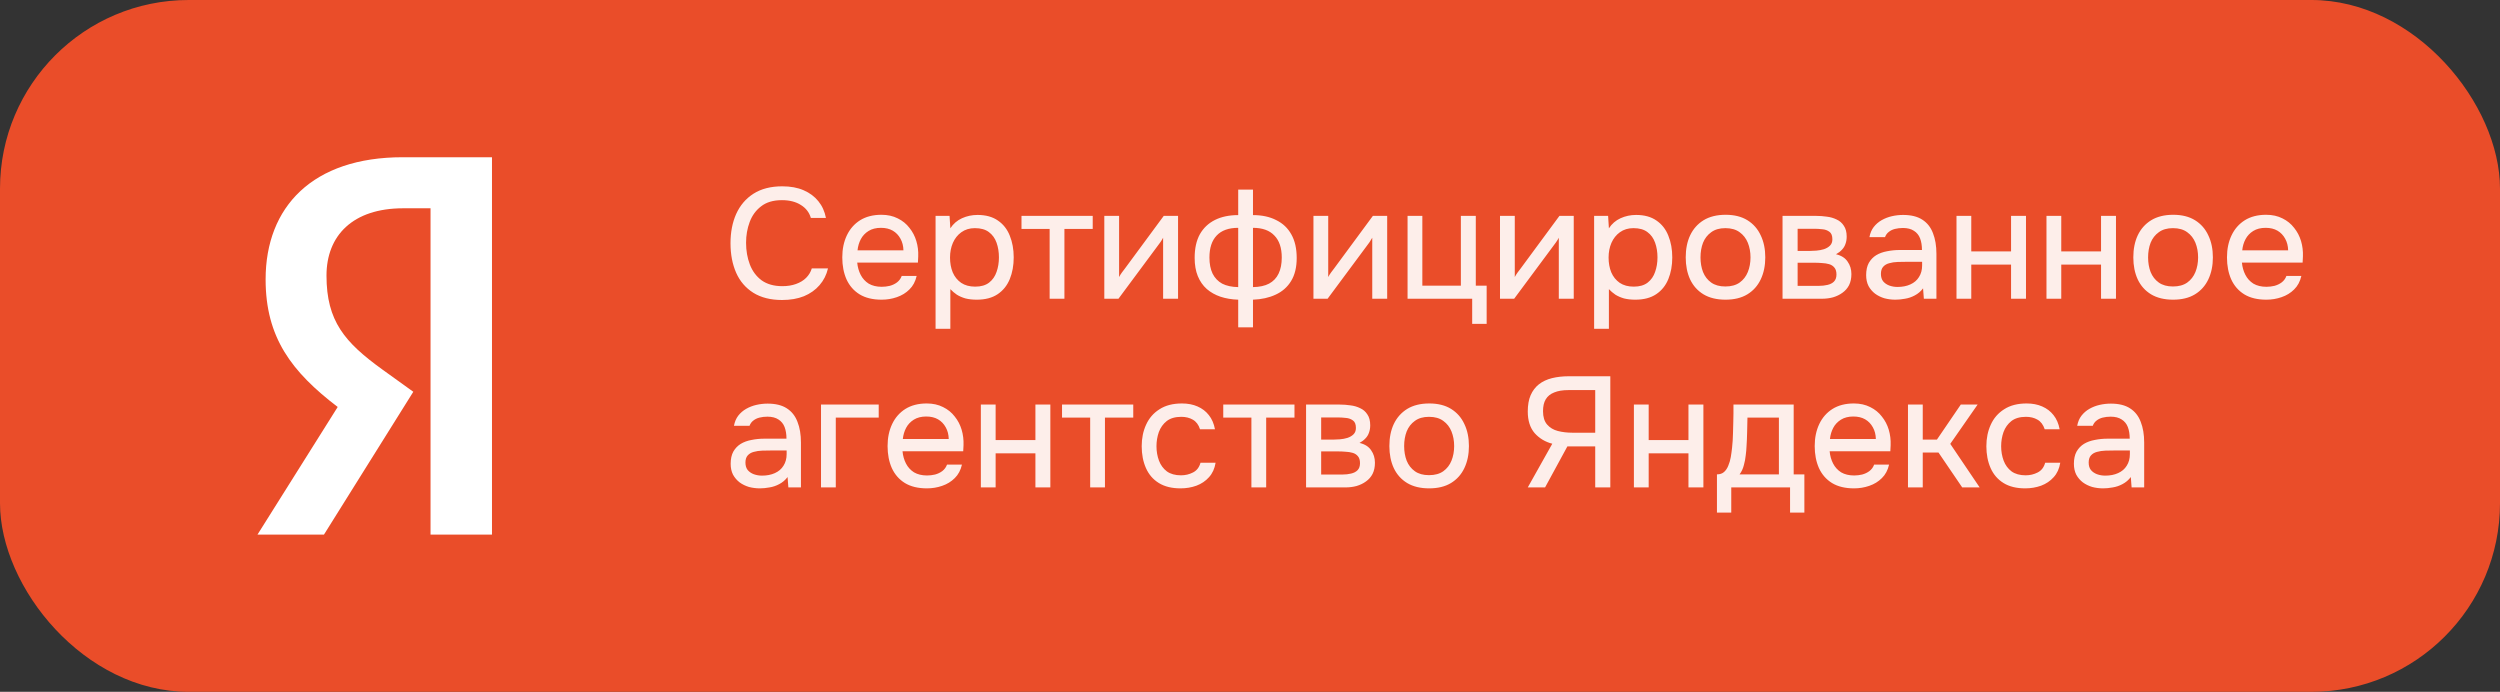
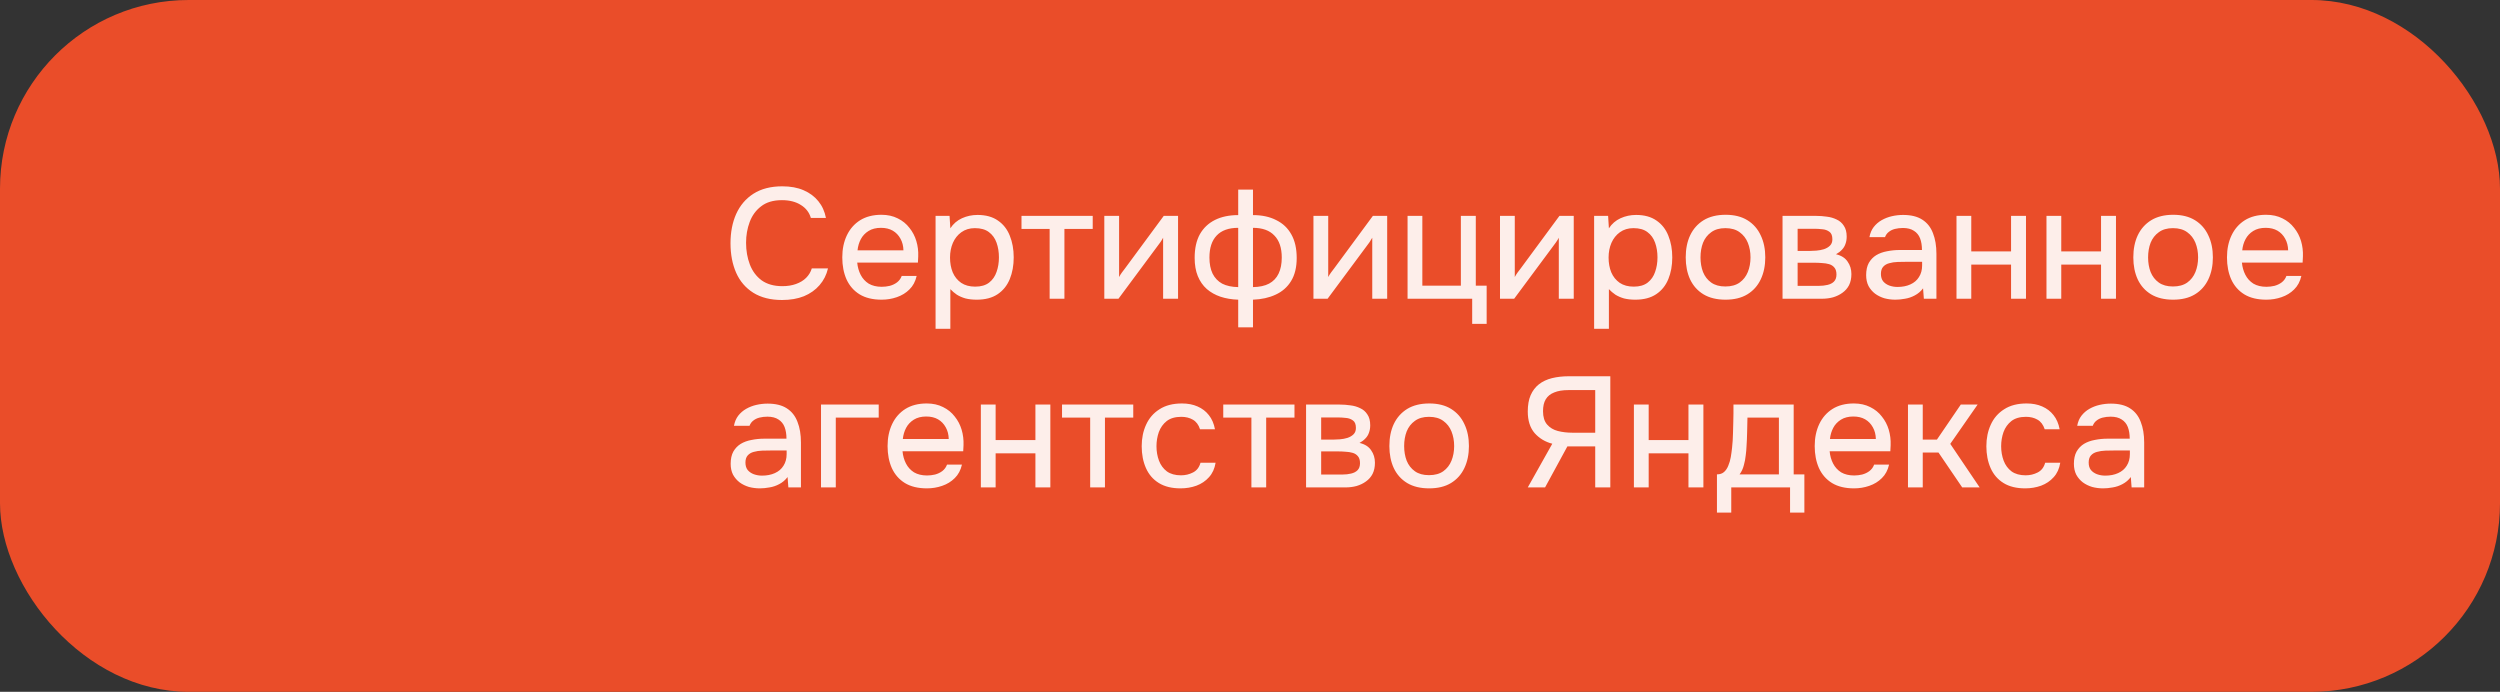
<svg xmlns="http://www.w3.org/2000/svg" width="159" height="44" viewBox="0 0 159 44" fill="none">
  <rect x="0" y="0" width="159" height="44" fill="#333333" stroke="none" />
  <rect width="159" height="44" rx="12" fill="#EA4D29" />
-   <path d="M31.29 33.999H27.383L27.382 34V13.247H25.64C22.444 13.247 20.765 14.974 20.765 17.528C20.765 20.428 21.929 21.775 24.318 23.501L26.286 24.917L20.605 33.999H16.377L21.477 25.884C18.54 23.64 16.893 21.464 16.893 17.77C16.893 13.142 19.895 10 25.608 10H31.29V33.999Z" fill="white" />
  <path d="M49.74 19.08C49.013 19.08 48.403 18.927 47.91 18.62C47.423 18.313 47.06 17.89 46.82 17.35C46.58 16.803 46.46 16.177 46.46 15.47C46.46 14.77 46.58 14.15 46.82 13.61C47.067 13.063 47.433 12.633 47.92 12.32C48.413 12.007 49.023 11.85 49.75 11.85C50.277 11.85 50.73 11.933 51.11 12.1C51.497 12.267 51.81 12.5 52.05 12.8C52.29 13.093 52.45 13.447 52.53 13.86H51.57C51.47 13.513 51.26 13.24 50.94 13.04C50.62 12.833 50.217 12.73 49.73 12.73C49.183 12.73 48.743 12.86 48.41 13.12C48.077 13.373 47.833 13.707 47.68 14.12C47.527 14.527 47.45 14.967 47.45 15.44C47.45 15.94 47.53 16.4 47.69 16.82C47.85 17.24 48.1 17.577 48.44 17.83C48.787 18.077 49.227 18.2 49.76 18.2C50.087 18.2 50.377 18.153 50.63 18.06C50.89 17.967 51.103 17.837 51.27 17.67C51.443 17.497 51.563 17.297 51.63 17.07H52.66C52.567 17.477 52.387 17.833 52.12 18.14C51.86 18.44 51.53 18.673 51.13 18.84C50.73 19 50.267 19.08 49.74 19.08ZM56.069 19.06C55.509 19.06 55.042 18.947 54.669 18.72C54.303 18.493 54.026 18.177 53.839 17.77C53.659 17.363 53.569 16.897 53.569 16.37C53.569 15.843 53.666 15.377 53.859 14.97C54.053 14.563 54.333 14.243 54.699 14.01C55.072 13.777 55.526 13.66 56.059 13.66C56.453 13.66 56.799 13.737 57.099 13.89C57.399 14.037 57.646 14.237 57.839 14.49C58.039 14.737 58.186 15.017 58.279 15.33C58.373 15.643 58.413 15.97 58.399 16.31C58.392 16.377 58.389 16.443 58.389 16.51C58.389 16.57 58.386 16.633 58.379 16.7H54.519C54.546 16.987 54.619 17.247 54.739 17.48C54.859 17.713 55.029 17.9 55.249 18.04C55.476 18.173 55.752 18.24 56.079 18.24C56.252 18.24 56.422 18.22 56.589 18.18C56.763 18.133 56.916 18.06 57.049 17.96C57.189 17.853 57.289 17.717 57.349 17.55H58.299C58.219 17.903 58.066 18.19 57.839 18.41C57.619 18.63 57.352 18.793 57.039 18.9C56.733 19.007 56.409 19.06 56.069 19.06ZM54.539 15.92H57.459C57.453 15.64 57.389 15.393 57.269 15.18C57.149 14.96 56.986 14.79 56.779 14.67C56.572 14.55 56.322 14.49 56.029 14.49C55.716 14.49 55.453 14.557 55.239 14.69C55.026 14.823 54.862 14.997 54.749 15.21C54.636 15.423 54.566 15.66 54.539 15.92ZM59.502 20.91V13.73H60.392L60.442 14.52C60.628 14.233 60.875 14.02 61.182 13.88C61.488 13.74 61.818 13.67 62.172 13.67C62.698 13.67 63.132 13.79 63.472 14.03C63.812 14.263 64.062 14.583 64.222 14.99C64.388 15.397 64.472 15.857 64.472 16.37C64.472 16.883 64.388 17.343 64.222 17.75C64.055 18.157 63.798 18.477 63.452 18.71C63.105 18.943 62.662 19.06 62.122 19.06C61.855 19.06 61.615 19.033 61.402 18.98C61.195 18.92 61.012 18.84 60.852 18.74C60.698 18.633 60.562 18.517 60.442 18.39V20.91H59.502ZM62.022 18.23C62.395 18.23 62.692 18.143 62.912 17.97C63.132 17.797 63.288 17.57 63.382 17.29C63.482 17.01 63.532 16.703 63.532 16.37C63.532 16.03 63.482 15.72 63.382 15.44C63.282 15.153 63.118 14.927 62.892 14.76C62.672 14.593 62.375 14.51 62.002 14.51C61.668 14.51 61.382 14.597 61.142 14.77C60.908 14.937 60.728 15.163 60.602 15.45C60.482 15.73 60.422 16.04 60.422 16.38C60.422 16.727 60.478 17.04 60.592 17.32C60.712 17.6 60.892 17.823 61.132 17.99C61.372 18.15 61.668 18.23 62.022 18.23ZM66.757 19V14.56H64.967V13.73H69.497V14.56H67.697V19H66.757ZM70.234 19V13.73H71.174V17.62C71.221 17.527 71.281 17.43 71.354 17.33C71.434 17.223 71.497 17.14 71.544 17.08L74.014 13.73H74.924V19H73.974V15.12C73.921 15.22 73.864 15.313 73.804 15.4C73.744 15.48 73.687 15.557 73.634 15.63L71.134 19H70.234ZM78.75 20.82V19.06C78.337 19.047 77.96 18.983 77.62 18.87C77.287 18.757 76.997 18.593 76.75 18.38C76.504 18.16 76.314 17.887 76.18 17.56C76.047 17.233 75.98 16.847 75.98 16.4C75.98 15.8 76.09 15.3 76.31 14.9C76.537 14.5 76.857 14.197 77.27 13.99C77.684 13.783 78.177 13.68 78.75 13.68V12.06H79.69V13.68C80.264 13.68 80.757 13.787 81.17 14C81.59 14.207 81.91 14.51 82.13 14.91C82.357 15.31 82.47 15.81 82.47 16.41C82.47 17.003 82.35 17.493 82.11 17.88C81.877 18.26 81.55 18.547 81.13 18.74C80.717 18.933 80.237 19.04 79.69 19.06V20.82H78.75ZM78.75 18.26V14.49C78.144 14.49 77.687 14.653 77.38 14.98C77.074 15.3 76.92 15.767 76.92 16.38C76.92 16.78 76.987 17.12 77.12 17.4C77.26 17.68 77.464 17.893 77.73 18.04C78.004 18.18 78.344 18.253 78.75 18.26ZM79.69 18.26C80.104 18.253 80.444 18.18 80.71 18.04C80.984 17.893 81.187 17.68 81.32 17.4C81.454 17.12 81.52 16.78 81.52 16.38C81.52 15.767 81.364 15.3 81.05 14.98C80.744 14.653 80.29 14.49 79.69 14.49V18.26ZM83.535 19V13.73H84.475V17.62C84.521 17.527 84.581 17.43 84.655 17.33C84.735 17.223 84.798 17.14 84.845 17.08L87.315 13.73H88.225V19H87.275V15.12C87.221 15.22 87.165 15.313 87.105 15.4C87.045 15.48 86.988 15.557 86.935 15.63L84.435 19H83.535ZM93.631 20.6V19H89.521V13.73H90.461V18.17H92.911V13.73H93.861V18.17H94.551V20.6H93.631ZM95.4 19V13.73H96.34V17.62C96.387 17.527 96.447 17.43 96.52 17.33C96.6 17.223 96.663 17.14 96.71 17.08L99.18 13.73H100.09V19H99.14V15.12C99.087 15.22 99.03 15.313 98.97 15.4C98.91 15.48 98.853 15.557 98.8 15.63L96.3 19H95.4ZM101.386 20.91V13.73H102.276L102.326 14.52C102.513 14.233 102.76 14.02 103.066 13.88C103.373 13.74 103.703 13.67 104.056 13.67C104.583 13.67 105.016 13.79 105.356 14.03C105.696 14.263 105.946 14.583 106.106 14.99C106.273 15.397 106.356 15.857 106.356 16.37C106.356 16.883 106.273 17.343 106.106 17.75C105.94 18.157 105.683 18.477 105.336 18.71C104.99 18.943 104.546 19.06 104.006 19.06C103.74 19.06 103.5 19.033 103.286 18.98C103.08 18.92 102.896 18.84 102.736 18.74C102.583 18.633 102.446 18.517 102.326 18.39V20.91H101.386ZM103.906 18.23C104.28 18.23 104.576 18.143 104.796 17.97C105.016 17.797 105.173 17.57 105.266 17.29C105.366 17.01 105.416 16.703 105.416 16.37C105.416 16.03 105.366 15.72 105.266 15.44C105.166 15.153 105.003 14.927 104.776 14.76C104.556 14.593 104.26 14.51 103.886 14.51C103.553 14.51 103.266 14.597 103.026 14.77C102.793 14.937 102.613 15.163 102.486 15.45C102.366 15.73 102.306 16.04 102.306 16.38C102.306 16.727 102.363 17.04 102.476 17.32C102.596 17.6 102.776 17.823 103.016 17.99C103.256 18.15 103.553 18.23 103.906 18.23ZM109.742 19.06C109.188 19.06 108.722 18.947 108.342 18.72C107.968 18.493 107.685 18.177 107.492 17.77C107.305 17.363 107.212 16.897 107.212 16.37C107.212 15.837 107.305 15.37 107.492 14.97C107.685 14.563 107.968 14.243 108.342 14.01C108.722 13.777 109.192 13.66 109.752 13.66C110.305 13.66 110.768 13.777 111.142 14.01C111.515 14.243 111.795 14.563 111.982 14.97C112.175 15.37 112.272 15.837 112.272 16.37C112.272 16.897 112.175 17.363 111.982 17.77C111.788 18.177 111.505 18.493 111.132 18.72C110.758 18.947 110.295 19.06 109.742 19.06ZM109.732 18.22C110.105 18.22 110.408 18.137 110.642 17.97C110.875 17.803 111.048 17.58 111.162 17.3C111.275 17.02 111.332 16.71 111.332 16.37C111.332 16.03 111.275 15.72 111.162 15.44C111.048 15.16 110.875 14.937 110.642 14.77C110.408 14.597 110.105 14.51 109.732 14.51C109.365 14.51 109.065 14.597 108.832 14.77C108.598 14.937 108.425 15.16 108.312 15.44C108.205 15.72 108.152 16.03 108.152 16.37C108.152 16.71 108.205 17.02 108.312 17.3C108.425 17.58 108.598 17.803 108.832 17.97C109.065 18.137 109.365 18.22 109.732 18.22ZM113.369 19V13.73H115.499C115.732 13.73 115.962 13.747 116.189 13.78C116.415 13.807 116.622 13.867 116.809 13.96C117.002 14.047 117.155 14.18 117.269 14.36C117.389 14.533 117.449 14.763 117.449 15.05C117.449 15.223 117.422 15.38 117.369 15.52C117.322 15.66 117.245 15.783 117.139 15.89C117.039 15.997 116.915 16.09 116.769 16.17C117.109 16.25 117.355 16.407 117.509 16.64C117.669 16.867 117.749 17.13 117.749 17.43C117.749 17.703 117.699 17.94 117.599 18.14C117.499 18.333 117.359 18.493 117.179 18.62C117.005 18.747 116.805 18.843 116.579 18.91C116.359 18.97 116.122 19 115.869 19H113.369ZM114.329 18.18H115.689C115.882 18.18 116.062 18.16 116.229 18.12C116.402 18.08 116.539 18.01 116.639 17.91C116.745 17.803 116.799 17.653 116.799 17.46C116.799 17.267 116.755 17.12 116.669 17.02C116.582 16.913 116.469 16.84 116.329 16.8C116.189 16.76 116.039 16.737 115.879 16.73C115.719 16.717 115.565 16.71 115.419 16.71H114.329V18.18ZM114.329 15.96H115.089C115.215 15.96 115.359 15.953 115.519 15.94C115.685 15.927 115.845 15.897 115.999 15.85C116.159 15.797 116.289 15.72 116.389 15.62C116.489 15.52 116.539 15.387 116.539 15.22C116.539 14.987 116.475 14.827 116.349 14.74C116.222 14.647 116.072 14.593 115.899 14.58C115.725 14.56 115.562 14.55 115.409 14.55H114.329V15.96ZM120.547 19.06C120.307 19.06 120.073 19.03 119.847 18.97C119.627 18.903 119.43 18.807 119.257 18.68C119.083 18.547 118.943 18.383 118.837 18.19C118.737 17.99 118.687 17.76 118.687 17.5C118.687 17.187 118.743 16.927 118.857 16.72C118.977 16.513 119.133 16.35 119.327 16.23C119.527 16.11 119.757 16.027 120.017 15.98C120.277 15.927 120.547 15.9 120.827 15.9H122.237C122.237 15.613 122.197 15.367 122.117 15.16C122.037 14.953 121.907 14.793 121.727 14.68C121.547 14.56 121.313 14.5 121.027 14.5C120.847 14.5 120.677 14.52 120.517 14.56C120.363 14.6 120.233 14.663 120.127 14.75C120.02 14.83 119.94 14.94 119.887 15.08H118.897C118.943 14.827 119.033 14.613 119.167 14.44C119.307 14.26 119.477 14.113 119.677 14C119.877 13.887 120.093 13.803 120.327 13.75C120.56 13.697 120.797 13.67 121.037 13.67C121.543 13.67 121.95 13.77 122.257 13.97C122.57 14.17 122.797 14.457 122.937 14.83C123.083 15.197 123.157 15.637 123.157 16.15V19H122.357L122.307 18.34C122.16 18.533 121.983 18.683 121.777 18.79C121.577 18.897 121.37 18.967 121.157 19C120.943 19.04 120.74 19.06 120.547 19.06ZM120.677 18.25C120.99 18.25 121.263 18.197 121.497 18.09C121.737 17.983 121.92 17.827 122.047 17.62C122.18 17.413 122.247 17.167 122.247 16.88V16.65H121.307C121.1 16.65 120.897 16.653 120.697 16.66C120.497 16.667 120.317 16.693 120.157 16.74C119.997 16.78 119.867 16.857 119.767 16.97C119.673 17.077 119.627 17.227 119.627 17.42C119.627 17.613 119.673 17.77 119.767 17.89C119.867 18.01 119.997 18.1 120.157 18.16C120.323 18.22 120.497 18.25 120.677 18.25ZM124.433 19V13.73H125.373V15.99H127.903V13.73H128.853V19H127.903V16.83H125.373V19H124.433ZM130.156 19V13.73H131.096V15.99H133.626V13.73H134.576V19H133.626V16.83H131.096V19H130.156ZM138.209 19.06C137.655 19.06 137.189 18.947 136.809 18.72C136.435 18.493 136.152 18.177 135.959 17.77C135.772 17.363 135.679 16.897 135.679 16.37C135.679 15.837 135.772 15.37 135.959 14.97C136.152 14.563 136.435 14.243 136.809 14.01C137.189 13.777 137.659 13.66 138.219 13.66C138.772 13.66 139.235 13.777 139.609 14.01C139.982 14.243 140.262 14.563 140.449 14.97C140.642 15.37 140.739 15.837 140.739 16.37C140.739 16.897 140.642 17.363 140.449 17.77C140.255 18.177 139.972 18.493 139.599 18.72C139.225 18.947 138.762 19.06 138.209 19.06ZM138.199 18.22C138.572 18.22 138.875 18.137 139.109 17.97C139.342 17.803 139.515 17.58 139.629 17.3C139.742 17.02 139.799 16.71 139.799 16.37C139.799 16.03 139.742 15.72 139.629 15.44C139.515 15.16 139.342 14.937 139.109 14.77C138.875 14.597 138.572 14.51 138.199 14.51C137.832 14.51 137.532 14.597 137.299 14.77C137.065 14.937 136.892 15.16 136.779 15.44C136.672 15.72 136.619 16.03 136.619 16.37C136.619 16.71 136.672 17.02 136.779 17.3C136.892 17.58 137.065 17.803 137.299 17.97C137.532 18.137 137.832 18.22 138.199 18.22ZM144.136 19.06C143.576 19.06 143.109 18.947 142.736 18.72C142.369 18.493 142.092 18.177 141.906 17.77C141.726 17.363 141.636 16.897 141.636 16.37C141.636 15.843 141.732 15.377 141.926 14.97C142.119 14.563 142.399 14.243 142.766 14.01C143.139 13.777 143.592 13.66 144.126 13.66C144.519 13.66 144.866 13.737 145.166 13.89C145.466 14.037 145.712 14.237 145.906 14.49C146.106 14.737 146.252 15.017 146.346 15.33C146.439 15.643 146.479 15.97 146.466 16.31C146.459 16.377 146.456 16.443 146.456 16.51C146.456 16.57 146.452 16.633 146.446 16.7H142.586C142.612 16.987 142.686 17.247 142.806 17.48C142.926 17.713 143.096 17.9 143.316 18.04C143.542 18.173 143.819 18.24 144.146 18.24C144.319 18.24 144.489 18.22 144.656 18.18C144.829 18.133 144.982 18.06 145.116 17.96C145.256 17.853 145.356 17.717 145.416 17.55H146.366C146.286 17.903 146.132 18.19 145.906 18.41C145.686 18.63 145.419 18.793 145.106 18.9C144.799 19.007 144.476 19.06 144.136 19.06ZM142.606 15.92H145.526C145.519 15.64 145.456 15.393 145.336 15.18C145.216 14.96 145.052 14.79 144.846 14.67C144.639 14.55 144.389 14.49 144.096 14.49C143.782 14.49 143.519 14.557 143.306 14.69C143.092 14.823 142.929 14.997 142.816 15.21C142.702 15.423 142.632 15.66 142.606 15.92ZM48.33 31.06C48.09 31.06 47.857 31.03 47.63 30.97C47.41 30.903 47.213 30.807 47.04 30.68C46.867 30.547 46.727 30.383 46.62 30.19C46.52 29.99 46.47 29.76 46.47 29.5C46.47 29.187 46.527 28.927 46.64 28.72C46.76 28.513 46.917 28.35 47.11 28.23C47.31 28.11 47.54 28.027 47.8 27.98C48.06 27.927 48.33 27.9 48.61 27.9H50.02C50.02 27.613 49.98 27.367 49.9 27.16C49.82 26.953 49.69 26.793 49.51 26.68C49.33 26.56 49.097 26.5 48.81 26.5C48.63 26.5 48.46 26.52 48.3 26.56C48.147 26.6 48.017 26.663 47.91 26.75C47.803 26.83 47.723 26.94 47.67 27.08H46.68C46.727 26.827 46.817 26.613 46.95 26.44C47.09 26.26 47.26 26.113 47.46 26C47.66 25.887 47.877 25.803 48.11 25.75C48.343 25.697 48.58 25.67 48.82 25.67C49.327 25.67 49.733 25.77 50.04 25.97C50.353 26.17 50.58 26.457 50.72 26.83C50.867 27.197 50.94 27.637 50.94 28.15V31H50.14L50.09 30.34C49.943 30.533 49.767 30.683 49.56 30.79C49.36 30.897 49.153 30.967 48.94 31C48.727 31.04 48.523 31.06 48.33 31.06ZM48.46 30.25C48.773 30.25 49.047 30.197 49.28 30.09C49.52 29.983 49.703 29.827 49.83 29.62C49.963 29.413 50.03 29.167 50.03 28.88V28.65H49.09C48.883 28.65 48.68 28.653 48.48 28.66C48.28 28.667 48.1 28.693 47.94 28.74C47.78 28.78 47.65 28.857 47.55 28.97C47.457 29.077 47.41 29.227 47.41 29.42C47.41 29.613 47.457 29.77 47.55 29.89C47.65 30.01 47.78 30.1 47.94 30.16C48.107 30.22 48.28 30.25 48.46 30.25ZM52.216 31V25.73H55.886V26.56H53.156V31H52.216ZM58.95 31.06C58.39 31.06 57.923 30.947 57.55 30.72C57.183 30.493 56.907 30.177 56.72 29.77C56.54 29.363 56.45 28.897 56.45 28.37C56.45 27.843 56.547 27.377 56.74 26.97C56.933 26.563 57.213 26.243 57.58 26.01C57.953 25.777 58.407 25.66 58.94 25.66C59.333 25.66 59.68 25.737 59.98 25.89C60.28 26.037 60.527 26.237 60.72 26.49C60.92 26.737 61.067 27.017 61.16 27.33C61.253 27.643 61.293 27.97 61.28 28.31C61.273 28.377 61.27 28.443 61.27 28.51C61.27 28.57 61.267 28.633 61.26 28.7H57.4C57.427 28.987 57.5 29.247 57.62 29.48C57.74 29.713 57.91 29.9 58.13 30.04C58.357 30.173 58.633 30.24 58.96 30.24C59.133 30.24 59.303 30.22 59.47 30.18C59.643 30.133 59.797 30.06 59.93 29.96C60.07 29.853 60.17 29.717 60.23 29.55H61.18C61.1 29.903 60.947 30.19 60.72 30.41C60.5 30.63 60.233 30.793 59.92 30.9C59.613 31.007 59.29 31.06 58.95 31.06ZM57.42 27.92H60.34C60.333 27.64 60.27 27.393 60.15 27.18C60.03 26.96 59.867 26.79 59.66 26.67C59.453 26.55 59.203 26.49 58.91 26.49C58.597 26.49 58.333 26.557 58.12 26.69C57.907 26.823 57.743 26.997 57.63 27.21C57.517 27.423 57.447 27.66 57.42 27.92ZM62.382 31V25.73H63.322V27.99H65.852V25.73H66.802V31H65.852V28.83H63.322V31H62.382ZM69.335 31V26.56H67.545V25.73H72.075V26.56H70.275V31H69.335ZM75.082 31.06C74.529 31.06 74.069 30.947 73.702 30.72C73.335 30.493 73.062 30.177 72.882 29.77C72.702 29.363 72.612 28.9 72.612 28.38C72.612 27.873 72.705 27.417 72.892 27.01C73.079 26.597 73.362 26.27 73.742 26.03C74.122 25.783 74.599 25.66 75.172 25.66C75.545 25.66 75.875 25.723 76.162 25.85C76.455 25.977 76.695 26.16 76.882 26.4C77.075 26.64 77.205 26.94 77.272 27.3H76.322C76.229 27.013 76.075 26.81 75.862 26.69C75.655 26.57 75.412 26.51 75.132 26.51C74.745 26.51 74.435 26.6 74.202 26.78C73.975 26.96 73.809 27.193 73.702 27.48C73.602 27.767 73.552 28.067 73.552 28.38C73.552 28.707 73.605 29.013 73.712 29.3C73.819 29.58 73.985 29.807 74.212 29.98C74.445 30.147 74.745 30.23 75.112 30.23C75.385 30.23 75.639 30.17 75.872 30.05C76.112 29.93 76.272 29.723 76.352 29.43H77.312C77.252 29.803 77.112 30.11 76.892 30.35C76.679 30.59 76.412 30.77 76.092 30.89C75.779 31.003 75.442 31.06 75.082 31.06ZM79.589 31V26.56H77.799V25.73H82.329V26.56H80.529V31H79.589ZM83.066 31V25.73H85.196C85.429 25.73 85.659 25.747 85.886 25.78C86.113 25.807 86.319 25.867 86.506 25.96C86.699 26.047 86.853 26.18 86.966 26.36C87.086 26.533 87.146 26.763 87.146 27.05C87.146 27.223 87.119 27.38 87.066 27.52C87.019 27.66 86.943 27.783 86.836 27.89C86.736 27.997 86.613 28.09 86.466 28.17C86.806 28.25 87.053 28.407 87.206 28.64C87.366 28.867 87.446 29.13 87.446 29.43C87.446 29.703 87.396 29.94 87.296 30.14C87.196 30.333 87.056 30.493 86.876 30.62C86.703 30.747 86.503 30.843 86.276 30.91C86.056 30.97 85.819 31 85.566 31H83.066ZM84.026 30.18H85.386C85.579 30.18 85.759 30.16 85.926 30.12C86.099 30.08 86.236 30.01 86.336 29.91C86.443 29.803 86.496 29.653 86.496 29.46C86.496 29.267 86.453 29.12 86.366 29.02C86.279 28.913 86.166 28.84 86.026 28.8C85.886 28.76 85.736 28.737 85.576 28.73C85.416 28.717 85.263 28.71 85.116 28.71H84.026V30.18ZM84.026 27.96H84.786C84.913 27.96 85.056 27.953 85.216 27.94C85.383 27.927 85.543 27.897 85.696 27.85C85.856 27.797 85.986 27.72 86.086 27.62C86.186 27.52 86.236 27.387 86.236 27.22C86.236 26.987 86.173 26.827 86.046 26.74C85.919 26.647 85.769 26.593 85.596 26.58C85.423 26.56 85.259 26.55 85.106 26.55H84.026V27.96ZM90.894 31.06C90.341 31.06 89.874 30.947 89.494 30.72C89.121 30.493 88.837 30.177 88.644 29.77C88.457 29.363 88.364 28.897 88.364 28.37C88.364 27.837 88.457 27.37 88.644 26.97C88.837 26.563 89.121 26.243 89.494 26.01C89.874 25.777 90.344 25.66 90.904 25.66C91.457 25.66 91.921 25.777 92.294 26.01C92.667 26.243 92.947 26.563 93.134 26.97C93.327 27.37 93.424 27.837 93.424 28.37C93.424 28.897 93.327 29.363 93.134 29.77C92.941 30.177 92.657 30.493 92.284 30.72C91.911 30.947 91.447 31.06 90.894 31.06ZM90.884 30.22C91.257 30.22 91.561 30.137 91.794 29.97C92.027 29.803 92.201 29.58 92.314 29.3C92.427 29.02 92.484 28.71 92.484 28.37C92.484 28.03 92.427 27.72 92.314 27.44C92.201 27.16 92.027 26.937 91.794 26.77C91.561 26.597 91.257 26.51 90.884 26.51C90.517 26.51 90.217 26.597 89.984 26.77C89.751 26.937 89.577 27.16 89.464 27.44C89.357 27.72 89.304 28.03 89.304 28.37C89.304 28.71 89.357 29.02 89.464 29.3C89.577 29.58 89.751 29.803 89.984 29.97C90.217 30.137 90.517 30.22 90.884 30.22ZM97.166 31L98.726 28.22C98.279 28.107 97.906 27.883 97.606 27.55C97.312 27.21 97.166 26.75 97.166 26.17C97.166 25.763 97.226 25.42 97.346 25.14C97.472 24.853 97.649 24.62 97.876 24.44C98.109 24.26 98.386 24.13 98.706 24.05C99.032 23.97 99.389 23.93 99.776 23.93H102.416V31H101.456V28.39H99.686L98.266 31H97.166ZM99.986 27.52H101.456V24.81H99.746C99.386 24.81 99.086 24.86 98.846 24.96C98.606 25.053 98.426 25.2 98.306 25.4C98.192 25.593 98.136 25.843 98.136 26.15C98.136 26.517 98.222 26.8 98.396 27C98.569 27.2 98.796 27.337 99.076 27.41C99.362 27.483 99.666 27.52 99.986 27.52ZM103.916 31V25.73H104.856V27.99H107.386V25.73H108.336V31H107.386V28.83H104.856V31H103.916ZM109.198 32.6V30.17C109.385 30.17 109.535 30.12 109.648 30.02C109.762 29.92 109.852 29.787 109.918 29.62C109.992 29.447 110.045 29.263 110.078 29.07C110.112 28.87 110.138 28.677 110.158 28.49C110.192 28.183 110.212 27.877 110.218 27.57C110.232 27.263 110.238 27.013 110.238 26.82C110.245 26.64 110.248 26.46 110.248 26.28C110.248 26.093 110.248 25.91 110.248 25.73H114.078V30.17H114.758V32.6H113.848V31H110.108V32.6H109.198ZM110.638 30.17H113.138V26.56H111.138C111.132 26.833 111.125 27.137 111.118 27.47C111.112 27.797 111.098 28.107 111.078 28.4C111.072 28.567 111.055 28.753 111.028 28.96C111.008 29.167 110.968 29.377 110.908 29.59C110.855 29.803 110.765 29.997 110.638 30.17ZM117.915 31.06C117.355 31.06 116.888 30.947 116.515 30.72C116.148 30.493 115.872 30.177 115.685 29.77C115.505 29.363 115.415 28.897 115.415 28.37C115.415 27.843 115.512 27.377 115.705 26.97C115.898 26.563 116.178 26.243 116.545 26.01C116.918 25.777 117.372 25.66 117.905 25.66C118.298 25.66 118.645 25.737 118.945 25.89C119.245 26.037 119.492 26.237 119.685 26.49C119.885 26.737 120.032 27.017 120.125 27.33C120.218 27.643 120.258 27.97 120.245 28.31C120.238 28.377 120.235 28.443 120.235 28.51C120.235 28.57 120.232 28.633 120.225 28.7H116.365C116.392 28.987 116.465 29.247 116.585 29.48C116.705 29.713 116.875 29.9 117.095 30.04C117.322 30.173 117.598 30.24 117.925 30.24C118.098 30.24 118.268 30.22 118.435 30.18C118.608 30.133 118.762 30.06 118.895 29.96C119.035 29.853 119.135 29.717 119.195 29.55H120.145C120.065 29.903 119.912 30.19 119.685 30.41C119.465 30.63 119.198 30.793 118.885 30.9C118.578 31.007 118.255 31.06 117.915 31.06ZM116.385 27.92H119.305C119.298 27.64 119.235 27.393 119.115 27.18C118.995 26.96 118.832 26.79 118.625 26.67C118.418 26.55 118.168 26.49 117.875 26.49C117.562 26.49 117.298 26.557 117.085 26.69C116.872 26.823 116.708 26.997 116.595 27.21C116.482 27.423 116.412 27.66 116.385 27.92ZM121.347 31V25.73H122.287V27.96H123.187L124.707 25.73H125.777L124.037 28.23L125.907 31H124.797L123.287 28.78H122.287V31H121.347ZM128.803 31.06C128.249 31.06 127.789 30.947 127.423 30.72C127.056 30.493 126.783 30.177 126.603 29.77C126.423 29.363 126.333 28.9 126.333 28.38C126.333 27.873 126.426 27.417 126.613 27.01C126.799 26.597 127.083 26.27 127.463 26.03C127.843 25.783 128.319 25.66 128.893 25.66C129.266 25.66 129.596 25.723 129.883 25.85C130.176 25.977 130.416 26.16 130.603 26.4C130.796 26.64 130.926 26.94 130.993 27.3H130.043C129.949 27.013 129.796 26.81 129.583 26.69C129.376 26.57 129.133 26.51 128.853 26.51C128.466 26.51 128.156 26.6 127.923 26.78C127.696 26.96 127.529 27.193 127.423 27.48C127.323 27.767 127.273 28.067 127.273 28.38C127.273 28.707 127.326 29.013 127.433 29.3C127.539 29.58 127.706 29.807 127.933 29.98C128.166 30.147 128.466 30.23 128.833 30.23C129.106 30.23 129.359 30.17 129.593 30.05C129.833 29.93 129.993 29.723 130.073 29.43H131.033C130.973 29.803 130.833 30.11 130.613 30.35C130.399 30.59 130.133 30.77 129.813 30.89C129.499 31.003 129.163 31.06 128.803 31.06ZM133.76 31.06C133.52 31.06 133.286 31.03 133.06 30.97C132.84 30.903 132.643 30.807 132.47 30.68C132.296 30.547 132.156 30.383 132.05 30.19C131.95 29.99 131.9 29.76 131.9 29.5C131.9 29.187 131.956 28.927 132.07 28.72C132.19 28.513 132.346 28.35 132.54 28.23C132.74 28.11 132.97 28.027 133.23 27.98C133.49 27.927 133.76 27.9 134.04 27.9H135.45C135.45 27.613 135.41 27.367 135.33 27.16C135.25 26.953 135.12 26.793 134.94 26.68C134.76 26.56 134.526 26.5 134.24 26.5C134.06 26.5 133.89 26.52 133.73 26.56C133.576 26.6 133.446 26.663 133.34 26.75C133.233 26.83 133.153 26.94 133.1 27.08H132.11C132.156 26.827 132.246 26.613 132.38 26.44C132.52 26.26 132.69 26.113 132.89 26C133.09 25.887 133.306 25.803 133.54 25.75C133.773 25.697 134.01 25.67 134.25 25.67C134.756 25.67 135.163 25.77 135.47 25.97C135.783 26.17 136.01 26.457 136.15 26.83C136.296 27.197 136.37 27.637 136.37 28.15V31H135.57L135.52 30.34C135.373 30.533 135.196 30.683 134.99 30.79C134.79 30.897 134.583 30.967 134.37 31C134.156 31.04 133.953 31.06 133.76 31.06ZM133.89 30.25C134.203 30.25 134.476 30.197 134.71 30.09C134.95 29.983 135.133 29.827 135.26 29.62C135.393 29.413 135.46 29.167 135.46 28.88V28.65H134.52C134.313 28.65 134.11 28.653 133.91 28.66C133.71 28.667 133.53 28.693 133.37 28.74C133.21 28.78 133.08 28.857 132.98 28.97C132.886 29.077 132.84 29.227 132.84 29.42C132.84 29.613 132.886 29.77 132.98 29.89C133.08 30.01 133.21 30.1 133.37 30.16C133.536 30.22 133.71 30.25 133.89 30.25Z" fill="white" fill-opacity="0.9" />
</svg>